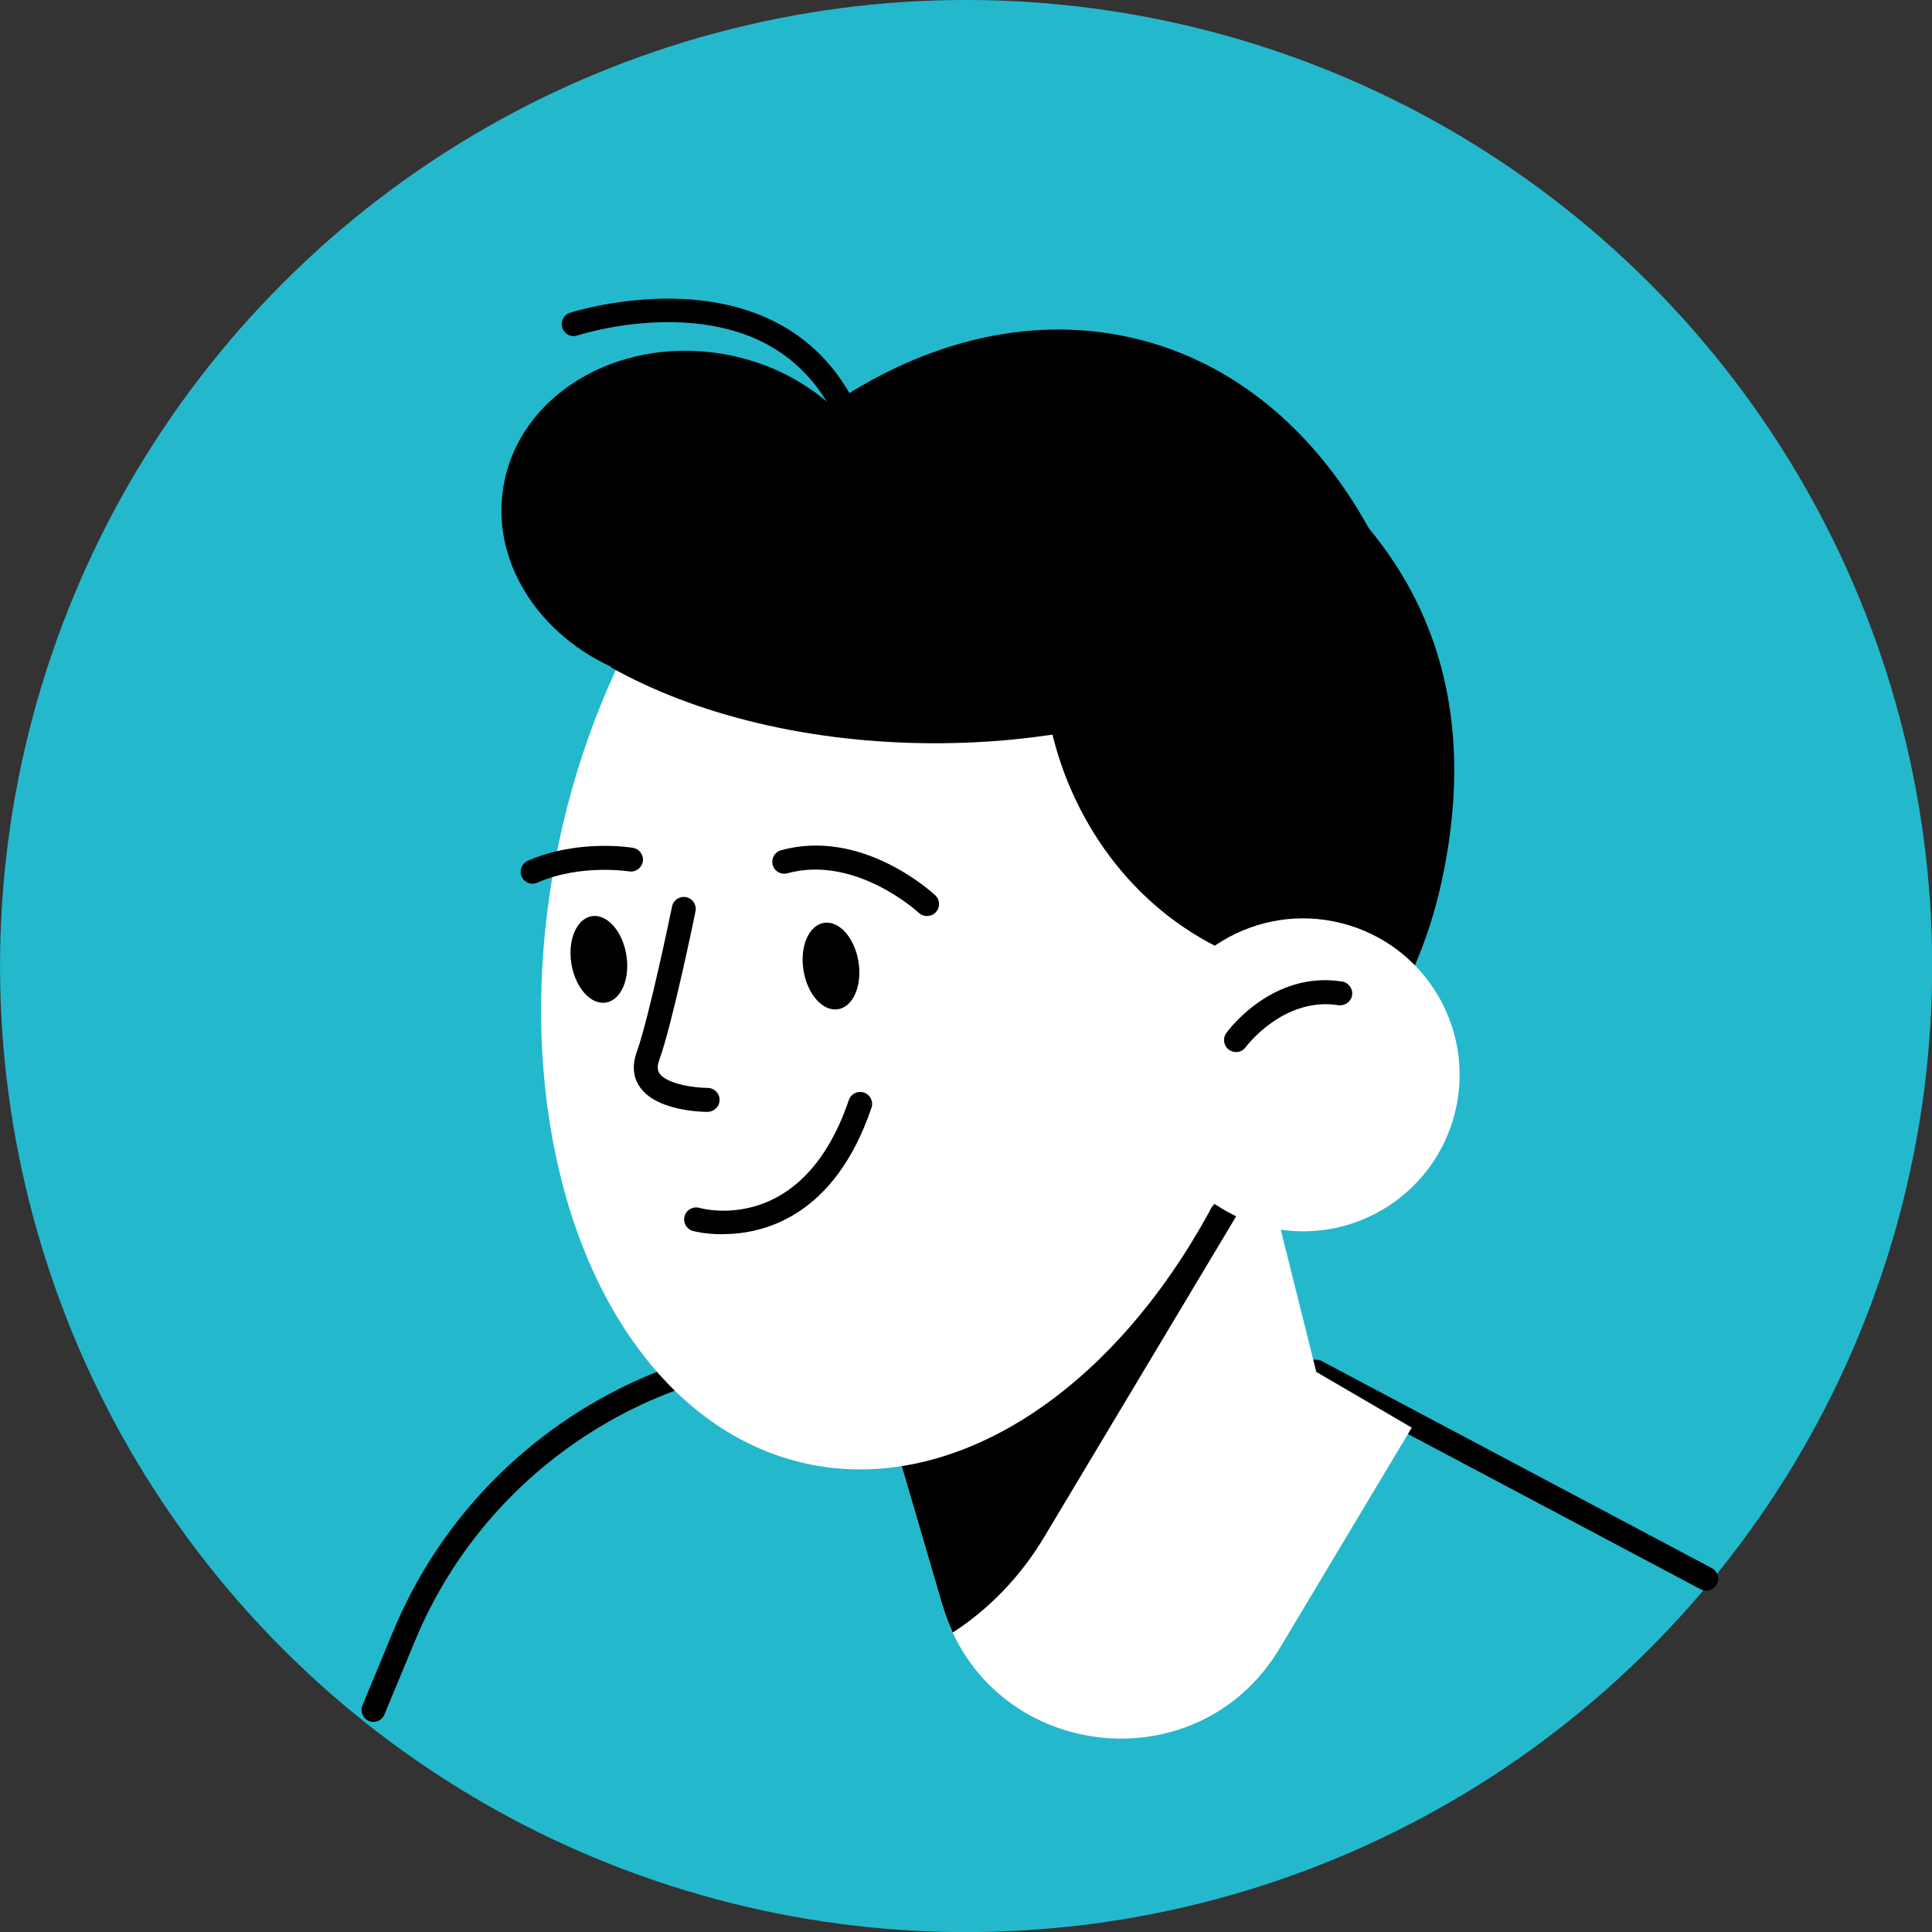
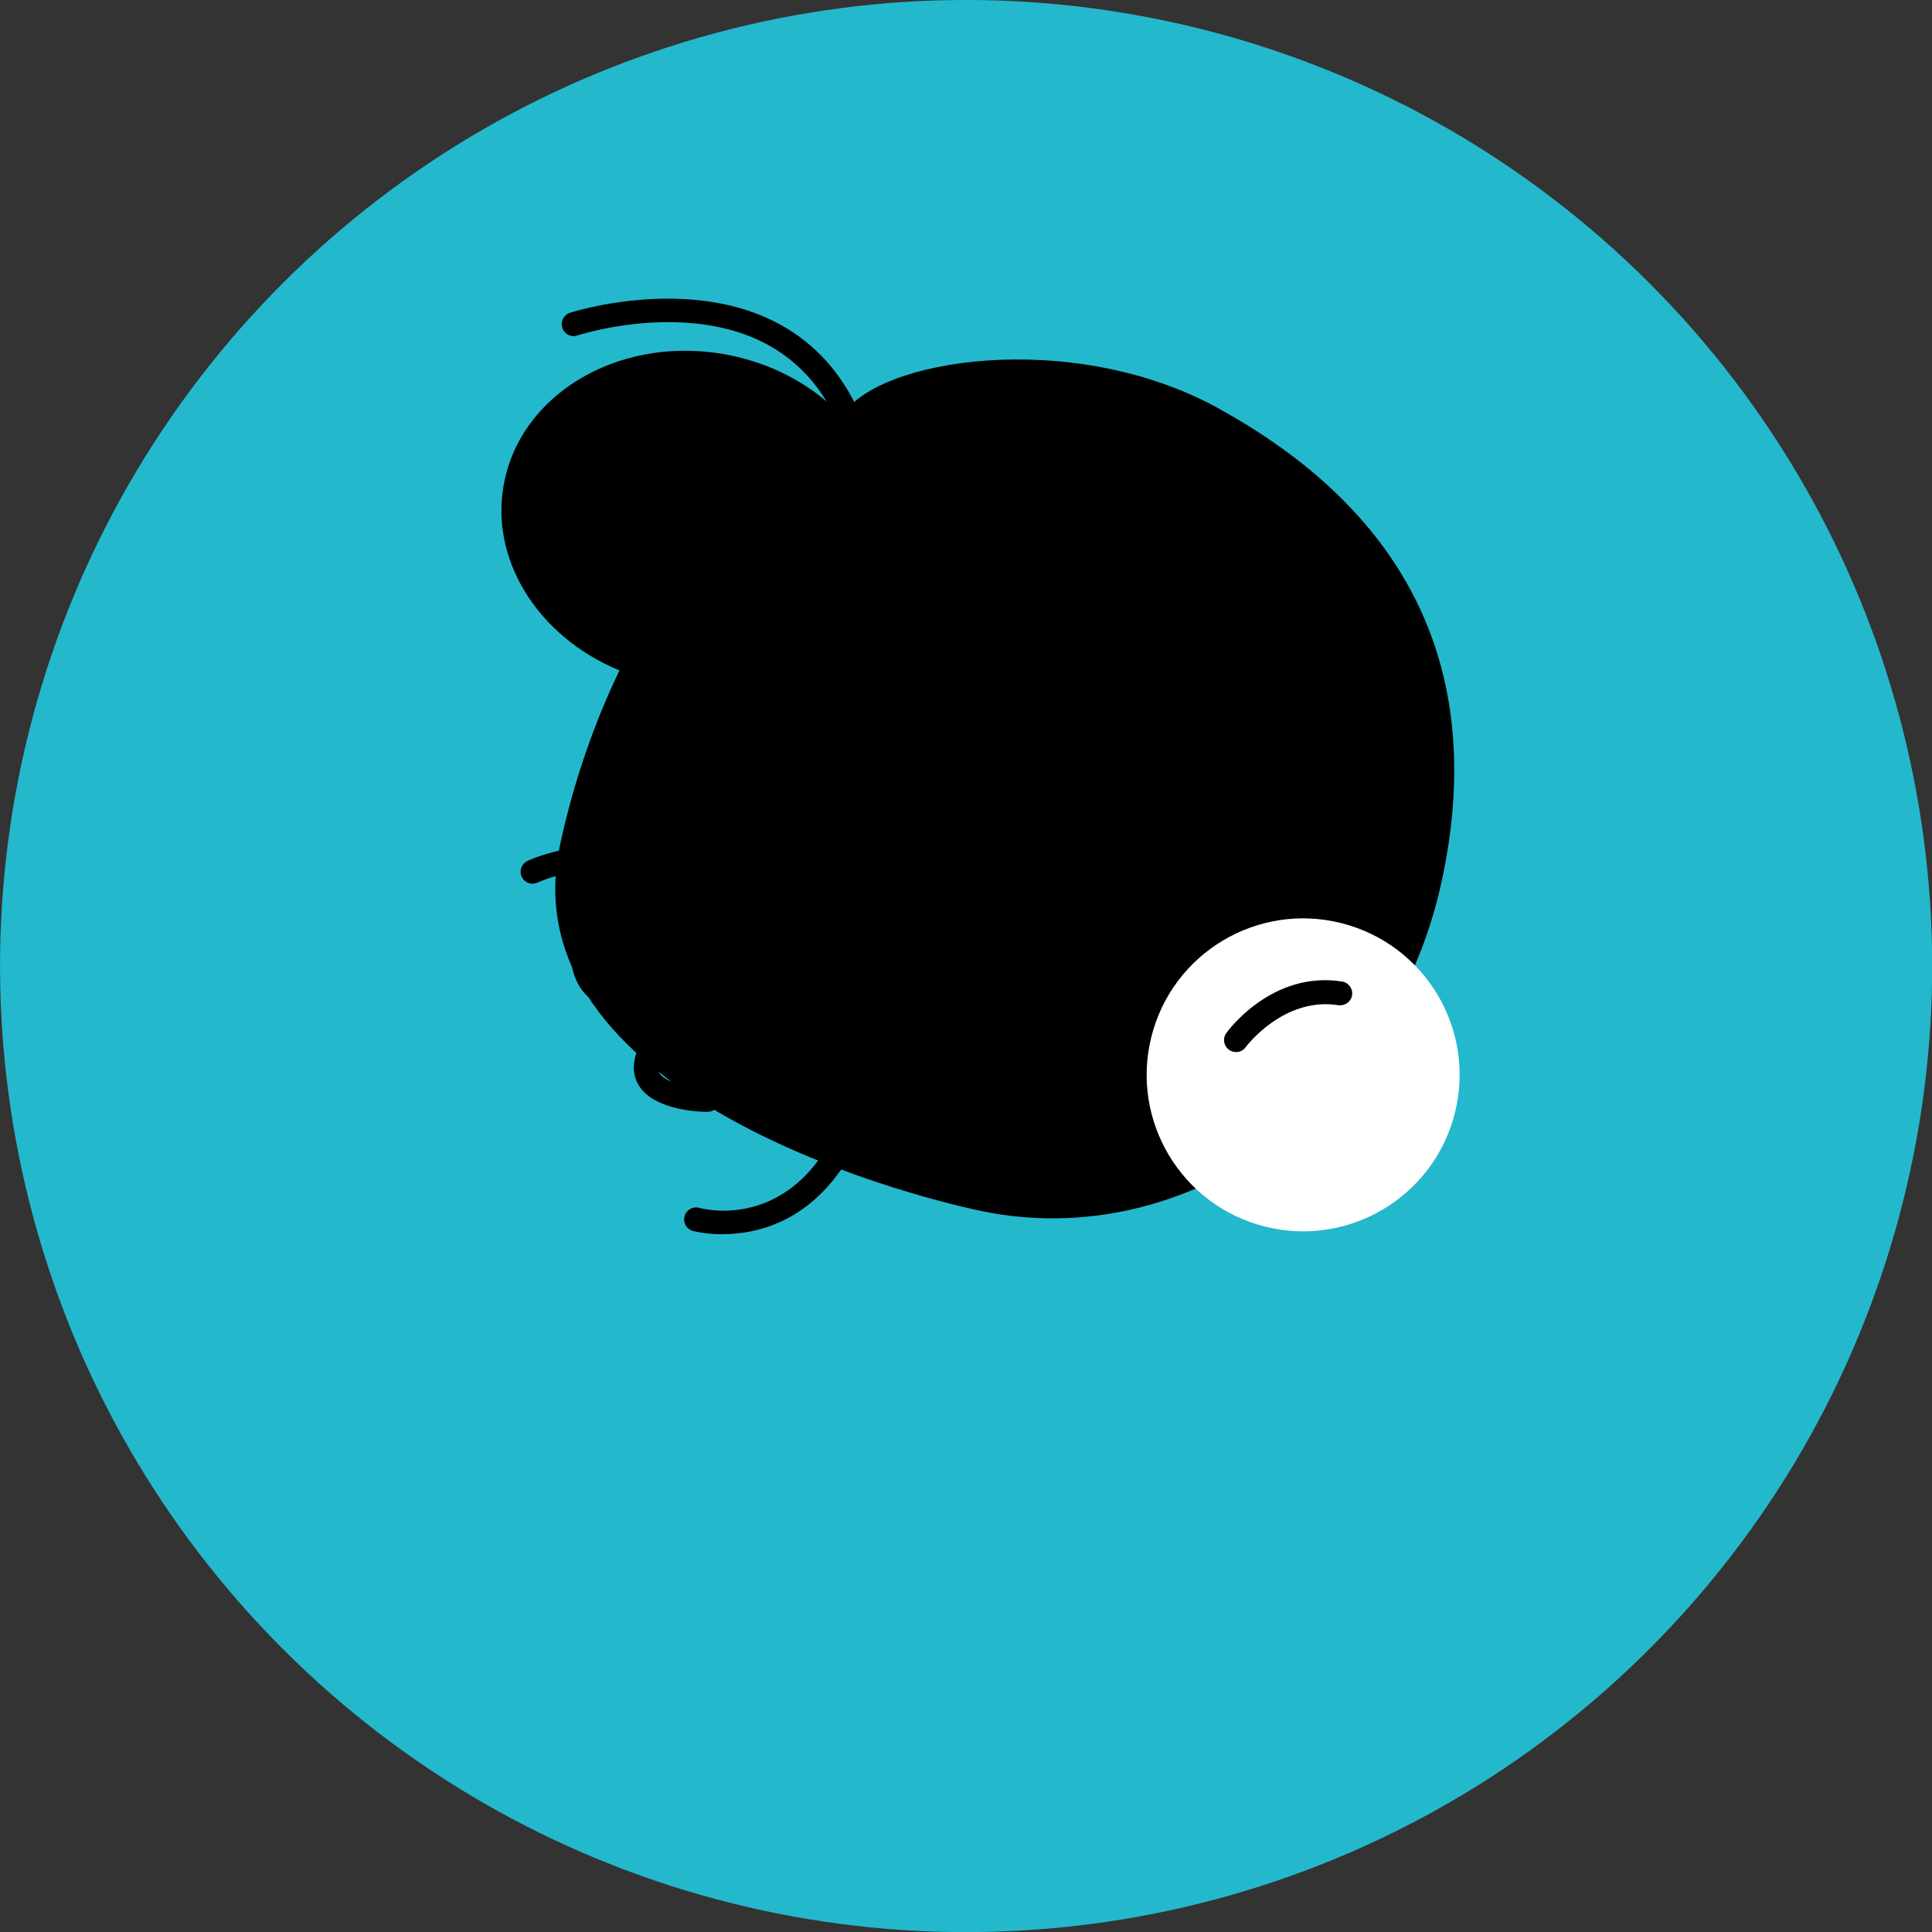
<svg xmlns="http://www.w3.org/2000/svg" id="_レイヤー_2" data-name="レイヤー 2" viewBox="0 0 191.03 191.03">
  <rect x="0" y="0" width="191.03" height="191.03" fill="#333333" stroke="none" />
  <g id="_レイヤー_1-2" data-name="レイヤー 1">
    <g>
      <circle cx="95.52" cy="95.52" r="95.52" transform="translate(-39.56 95.52) rotate(-45)" fill="#24b8cd" />
-       <path d="M36.93,170.26c-.15,0-.3-.03-.45-.09-.6-.25-.89-.94-.64-1.55l3.04-7.33c7.55-18.19,25.82-29.82,45.51-28.92l45.82,2.08c.18,0,.35,.05,.5,.14l38.55,20.46c.58,.31,.8,1.02,.49,1.6-.31,.58-1.02,.8-1.6,.49l-38.32-20.33-45.56-2.07c-18.68-.85-36.05,10.19-43.22,27.46l-3.04,7.33c-.19,.46-.63,.73-1.09,.73Z" />
-       <path d="M125.04,115.19l5.11,20.46,9.44,5.51-13.06,21.82c-8.22,13.73-28.85,11.09-33.35-4.27l-4.33-14.8,36.19-28.72Z" fill="#fff" />
-       <path d="M93.19,158.7c.28,.96,.62,1.87,1.02,2.72,3.51-2.28,6.64-5.43,9.07-9.5l20.58-34.38-1.03-.6-33.98,26.96,4.33,14.8Z" />
      <path d="M120.49,40.38c-14.52-7.99-33.96-4.9-37.22,.77-2.74-2.89-6.53-5.07-10.99-6-10.4-2.16-20.42,3.33-22.37,12.27-1.69,7.74,3.23,15.52,11.34,18.87-2.51,5.23-4.51,10.97-5.85,17.12-5.35,24.52,34.12,34.77,41.62,36.33,20.29,4.21,40.66-10.32,45.5-32.47,4.84-22.15-4.5-37.23-22.03-46.88Z" />
-       <ellipse cx="91.33" cy="90.86" rx="55.1" ry="36.85" transform="translate(-16.56 161.26) rotate(-77.98)" fill="#fff" />
      <path d="M120.23,46.61c-5.82,.94-10.61,3.3-13.57,7.13-8.35,10.79-1.68,37.06,20.35,42.31,1.37,.33,2.92-.04,4.16,.6,4.33-20.08-.31-38.93-10.94-50.03Z" />
-       <path d="M60.4,65.98c8.24,4.64,19.56,7.51,32.05,7.51,21.01,0,38.69-8.1,44-19.13-5.46-11.12-14.31-18.98-25.52-21.17-19.15-3.75-39.35,10.19-50.54,32.8Z" />
+       <path d="M60.4,65.98Z" />
      <circle cx="128.84" cy="106.27" r="15.47" transform="translate(-5.64 205.3) rotate(-75.88)" fill="#fff" />
      <path d="M83.53,41.68c-.43,0-.85-.24-1.06-.65-2.88-5.74-7.97-8.81-15.13-9.15-5.49-.26-10.2,1.27-10.25,1.29-.62,.21-1.29-.13-1.49-.75-.2-.62,.13-1.29,.75-1.49,.21-.07,20.41-6.57,28.23,9.04,.29,.58,.06,1.29-.53,1.59-.17,.08-.35,.13-.53,.13Z" />
      <path d="M56.5,95.31c.39,2.36,1.92,4.07,3.42,3.82,1.5-.25,2.4-2.36,2.01-4.72-.39-2.36-1.92-4.07-3.42-3.82-1.5,.25-2.4,2.36-2.01,4.72Z" />
      <path d="M52.66,87.38c-.46,0-.89-.27-1.08-.71-.26-.6,.01-1.3,.61-1.56,4.94-2.16,10.18-1.32,10.4-1.28,.64,.11,1.08,.72,.97,1.36-.11,.64-.73,1.08-1.36,.97-.05,0-4.79-.76-9.06,1.11-.15,.07-.32,.1-.47,.1Z" />
      <path d="M79.45,95.97c.39,2.36,1.92,4.07,3.42,3.82,1.5-.25,2.4-2.36,2.01-4.72-.39-2.36-1.92-4.07-3.42-3.82-1.5,.25-2.4,2.36-2.01,4.72Z" />
      <path d="M91.66,90.58c-.29,0-.58-.11-.81-.32-.06-.06-6.26-5.76-13-3.91-.62,.17-1.28-.19-1.45-.83-.17-.63,.2-1.28,.83-1.45,8.02-2.21,14.96,4.19,15.25,4.46,.48,.45,.5,1.19,.05,1.67-.23,.25-.55,.37-.86,.37Z" />
      <path d="M69.97,109.94c-.51,0-5.03-.07-6.69-2.44-.48-.68-.92-1.83-.32-3.48,1.22-3.37,3.47-14.28,3.49-14.39,.13-.64,.75-1.05,1.4-.92,.64,.13,1.05,.76,.92,1.4-.09,.46-2.3,11.19-3.59,14.72-.27,.74-.11,1.1,.03,1.31,.75,1.07,3.53,1.43,4.76,1.43,.65,0,1.18,.53,1.18,1.18,0,.65-.53,1.18-1.18,1.18Z" />
      <path d="M71.45,122.04c-1.75,0-2.91-.32-2.95-.33-.63-.18-.99-.84-.81-1.47,.18-.62,.84-.99,1.46-.81,.43,.12,10.24,2.72,14.78-10.66,.21-.62,.88-.95,1.5-.74,.62,.21,.95,.88,.74,1.5-3.68,10.83-10.73,12.5-14.72,12.5Z" />
      <path d="M122.21,104.02c-.24,0-.48-.07-.69-.22-.53-.38-.65-1.12-.27-1.65,.18-.25,4.53-6.19,11.45-5.1,.64,.1,1.09,.71,.99,1.35-.1,.65-.71,1.08-1.35,.99-5.45-.85-9.13,4.1-9.17,4.15-.23,.32-.59,.49-.96,.49Z" />
    </g>
  </g>
</svg>